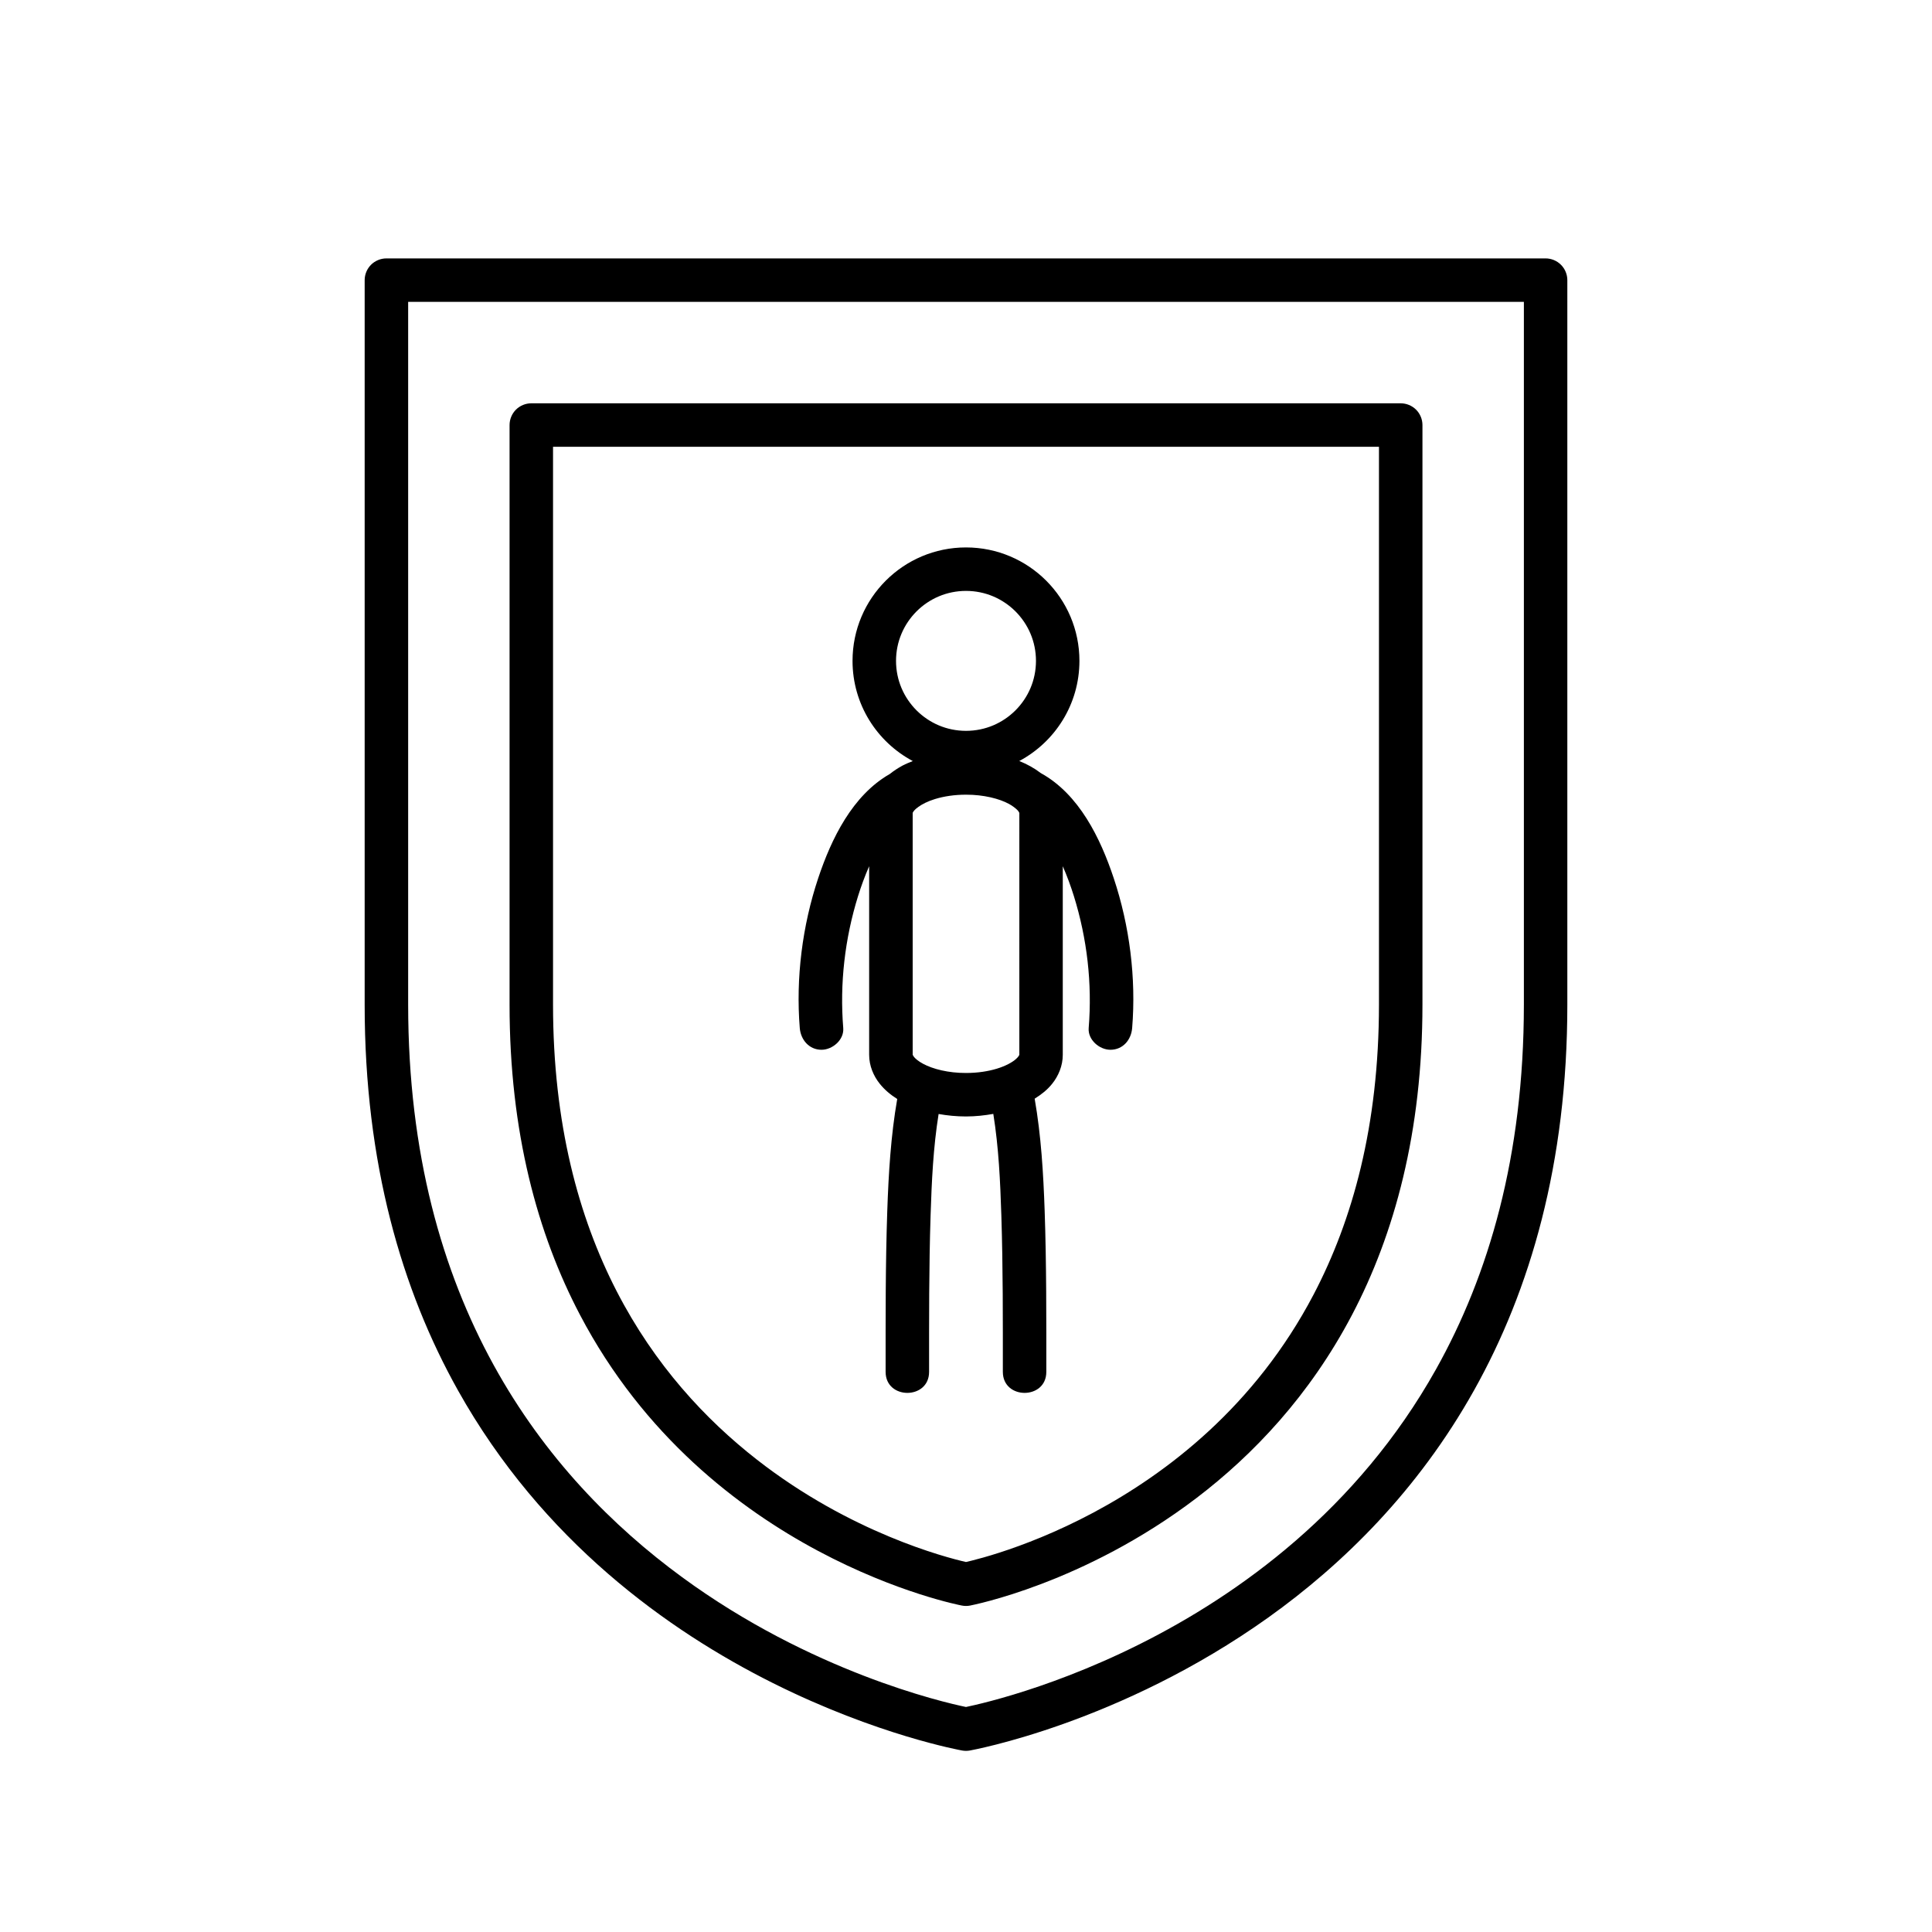
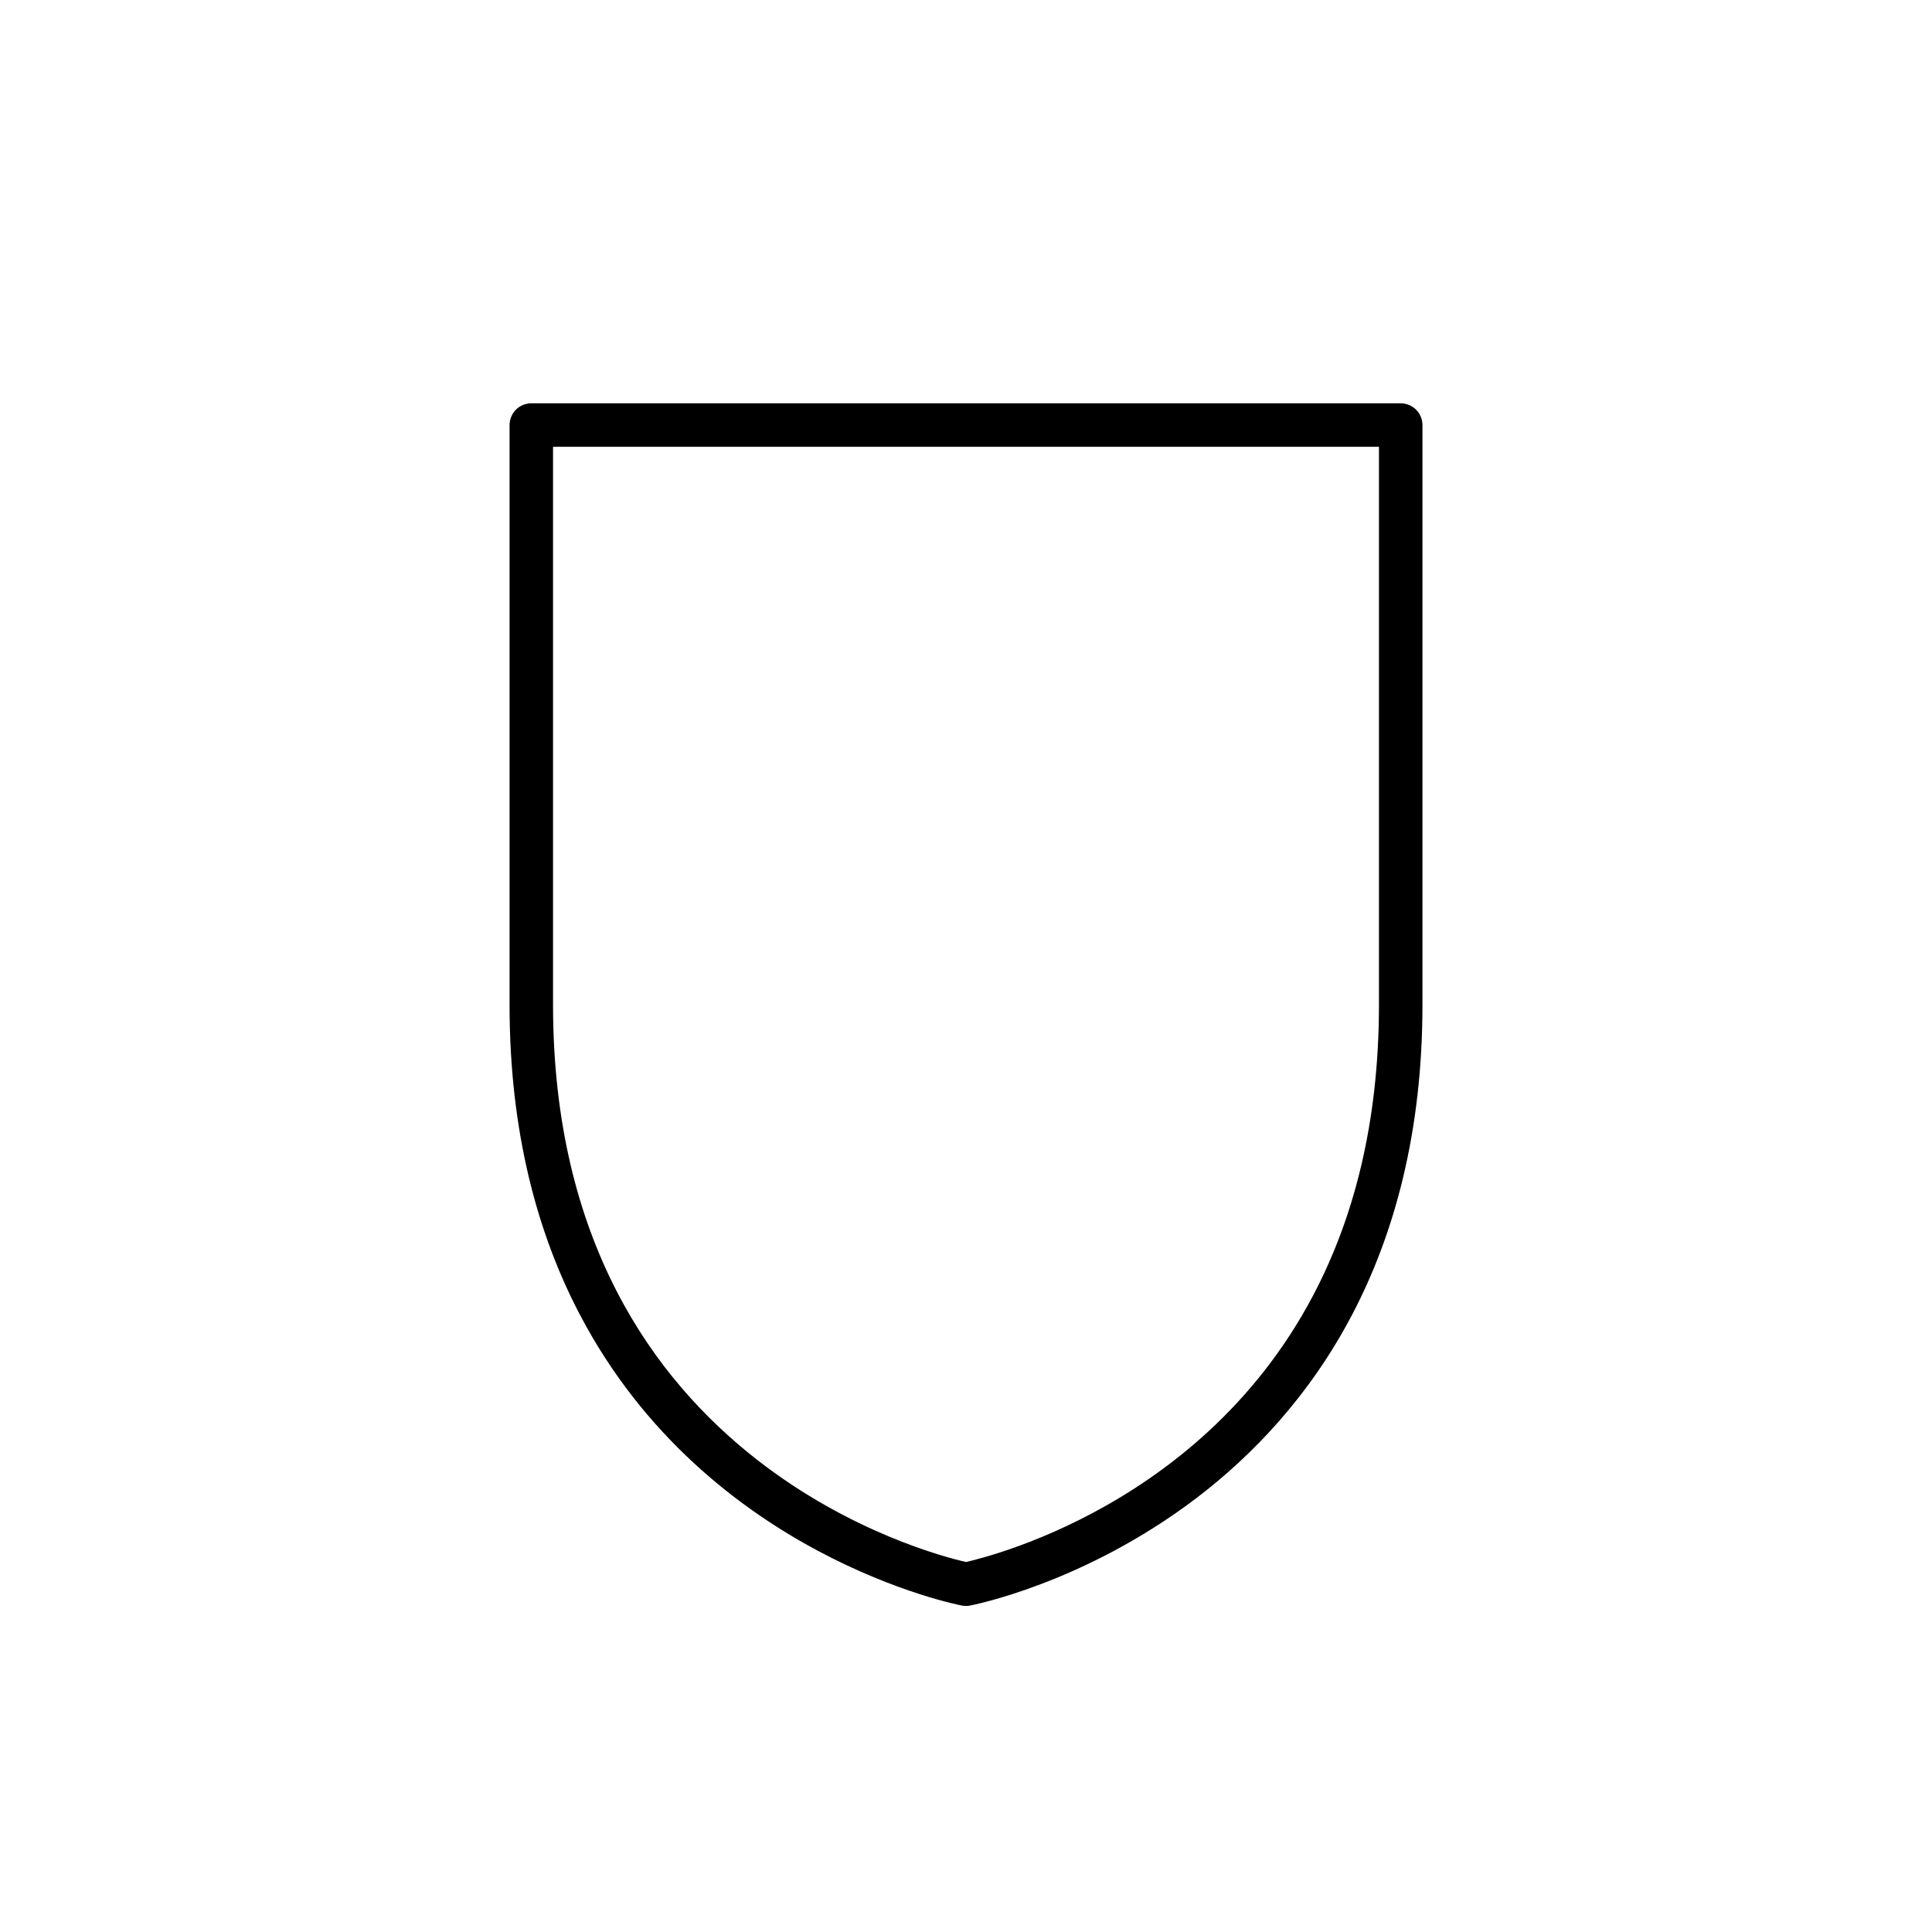
<svg xmlns="http://www.w3.org/2000/svg" version="1.1" id="Vrstva_1" x="0px" y="0px" viewBox="0 0 100 100" style="enable-background:new 0 0 100 100;" xml:space="preserve">
  <g>
-     <path d="M80.795,13.705c-0.209-0.21-0.499-0.33-0.795-0.33H20c-0.296,0-0.586,0.12-0.796,0.329   c-0.209,0.21-0.329,0.499-0.329,0.796V52c-0.002,8.209,1.923,14.779,4.831,19.968c4.364,7.79,10.892,12.444,16.299,15.147   c5.412,2.705,9.726,3.478,9.797,3.492c0.132,0.023,0.264,0.023,0.396,0c0.094-0.021,7.736-1.382,15.456-6.89   c3.857-2.755,7.733-6.559,10.64-11.75c2.908-5.189,4.833-11.759,4.831-19.968V14.5C81.125,14.204,81.005,13.914,80.795,13.705z    M74.331,70.868c-4.074,7.277-10.202,11.663-15.342,14.234c-2.568,1.284-4.882,2.111-6.546,2.614   c-0.832,0.251-1.501,0.422-1.958,0.529c-0.211,0.049-0.371,0.084-0.486,0.108c-1.218-0.251-8.029-1.838-14.686-6.713   c-3.584-2.622-7.123-6.183-9.77-11c-2.646-4.819-4.415-10.902-4.417-18.64V15.625h57.75l0,36.375   C78.873,59.86,77.048,66.013,74.331,70.868z" />
    <path d="M72.5,20.875h-45c-0.296,0-0.586,0.12-0.796,0.329c-0.209,0.21-0.329,0.499-0.329,0.796v30   c-0.002,6.591,1.447,11.876,3.645,16.057c3.296,6.278,8.24,10.041,12.332,12.222c4.097,2.184,7.362,2.81,7.438,2.825   c0.139,0.027,0.282,0.027,0.421,0c0.099-0.023,5.876-1.122,11.721-5.568c2.92-2.224,5.853-5.296,8.049-9.479   c2.197-4.182,3.646-9.466,3.645-16.057V22c0-0.296-0.12-0.586-0.329-0.795C73.086,20.995,72.796,20.875,72.5,20.875z    M67.988,67.012c-3.032,5.775-7.581,9.245-11.399,11.283c-1.907,1.017-3.625,1.672-4.858,2.069   c-0.617,0.199-1.111,0.333-1.448,0.417c-0.117,0.029-0.207,0.05-0.284,0.068c-1.042-0.236-5.986-1.52-10.821-5.298   c-2.662-2.077-5.29-4.897-7.261-8.721c-1.969-3.826-3.291-8.664-3.292-14.83V23.125h42.75l0,28.875   C71.373,58.264,70.01,63.158,67.988,67.012z" />
-     <path d="M53.87,40.014c-0.332-0.255-0.706-0.46-1.113-0.624c1.852-0.988,3.113-2.937,3.114-5.183   c-0.001-3.243-2.628-5.871-5.872-5.872c-3.243,0.001-5.871,2.628-5.872,5.872c0,2.248,1.264,4.198,3.119,5.185   c-0.179,0.072-0.359,0.144-0.524,0.231c-0.236,0.127-0.458,0.272-0.663,0.436c-1.94,1.109-3.029,3.356-3.708,5.392   c-0.823,2.465-1.165,5.169-0.955,7.76c0.049,0.606,0.482,1.125,1.125,1.125c0.57,0,1.175-0.516,1.125-1.125   c-0.187-2.301,0.082-4.627,0.767-6.831c0.156-0.501,0.348-1.028,0.574-1.544v9.754c-0.002,0.577,0.229,1.107,0.549,1.506   c0.255,0.317,0.562,0.573,0.904,0.787c-0.332,1.907-0.448,3.853-0.515,5.784c-0.096,2.779-0.086,5.562-0.086,8.342   c0,1.448,2.25,1.45,2.25,0c0-2.703-0.009-5.407,0.078-8.108c0.056-1.746,0.137-3.511,0.415-5.241   c0.452,0.08,0.923,0.127,1.416,0.128c0.493-0.001,0.963-0.053,1.415-0.133c0.279,1.731,0.36,3.498,0.416,5.246   c0.087,2.702,0.078,5.406,0.078,8.108c0,1.448,2.25,1.45,2.25,0c0-2.781,0.01-5.563-0.086-8.342   c-0.067-1.936-0.183-3.887-0.517-5.799c0.339-0.213,0.654-0.456,0.906-0.772c0.32-0.399,0.551-0.928,0.549-1.506v-9.754   c0.226,0.516,0.418,1.043,0.574,1.544c0.685,2.203,0.955,4.53,0.767,6.831c-0.049,0.606,0.552,1.125,1.125,1.125   c0.65,0,1.076-0.517,1.125-1.125c0.211-2.591-0.132-5.295-0.955-7.76C56.96,43.39,55.856,41.108,53.87,40.014z M47.439,31.646   c0.659-0.657,1.557-1.06,2.561-1.061c1.004,0.001,1.902,0.404,2.561,1.061c0.657,0.659,1.06,1.557,1.061,2.561   c-0.001,1.004-0.404,1.902-1.061,2.561c-0.659,0.657-1.557,1.06-2.561,1.061c-1.004-0.001-1.902-0.404-2.561-1.061   c-0.657-0.659-1.06-1.557-1.061-2.561C46.379,33.204,46.782,32.305,47.439,31.646z M47.782,55.063   c-0.248-0.131-0.41-0.273-0.481-0.365l-0.057-0.093l-0.004-0.015V42.081l0.004-0.015c0.009-0.025,0.053-0.106,0.172-0.21   c0.04-0.029,0.081-0.057,0.115-0.089c0.194-0.141,0.49-0.295,0.866-0.409c0.452-0.139,1.007-0.226,1.604-0.225   c0.91-0.003,1.724,0.207,2.218,0.475c0.104,0.055,0.185,0.112,0.259,0.166c0.025,0.022,0.054,0.043,0.082,0.064   c0.058,0.049,0.111,0.098,0.14,0.135l0.057,0.093l0.004,0.015V54.59l-0.004,0.015c-0.009,0.025-0.053,0.107-0.175,0.214   c-0.18,0.161-0.525,0.356-0.977,0.493c-0.452,0.139-1.007,0.226-1.604,0.225C49.09,55.541,48.276,55.331,47.782,55.063z" />
  </g>
</svg>